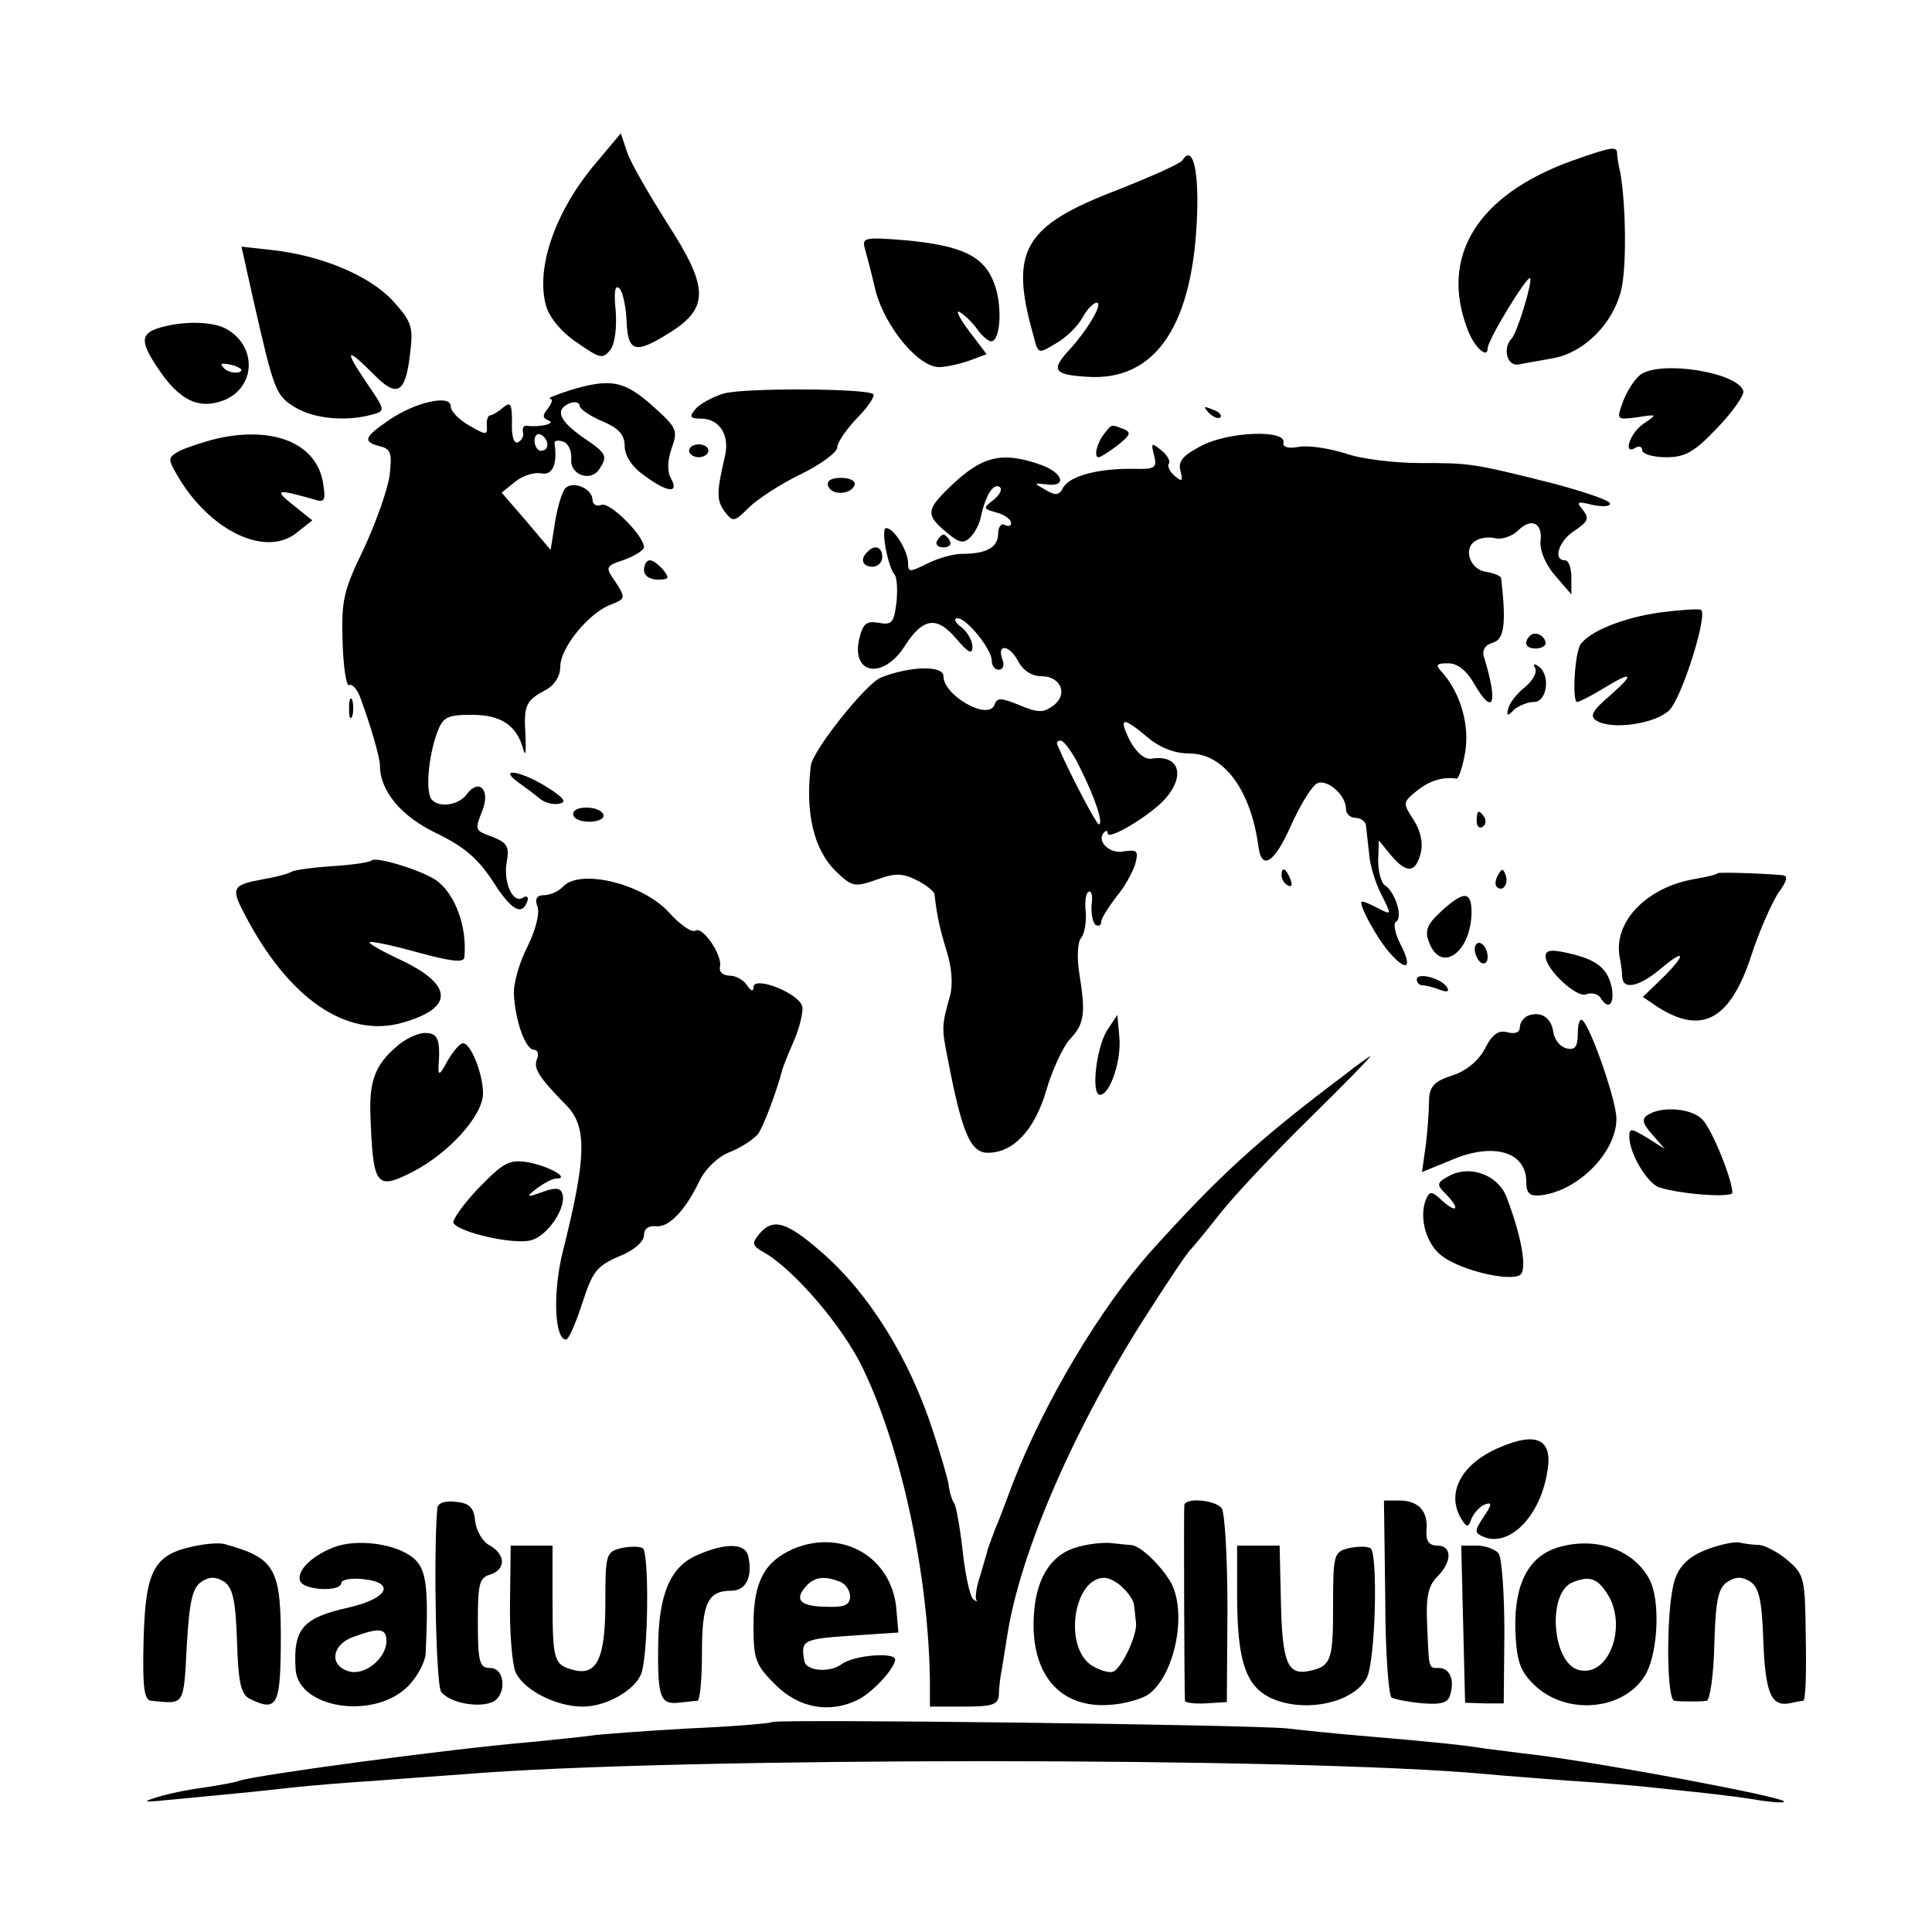
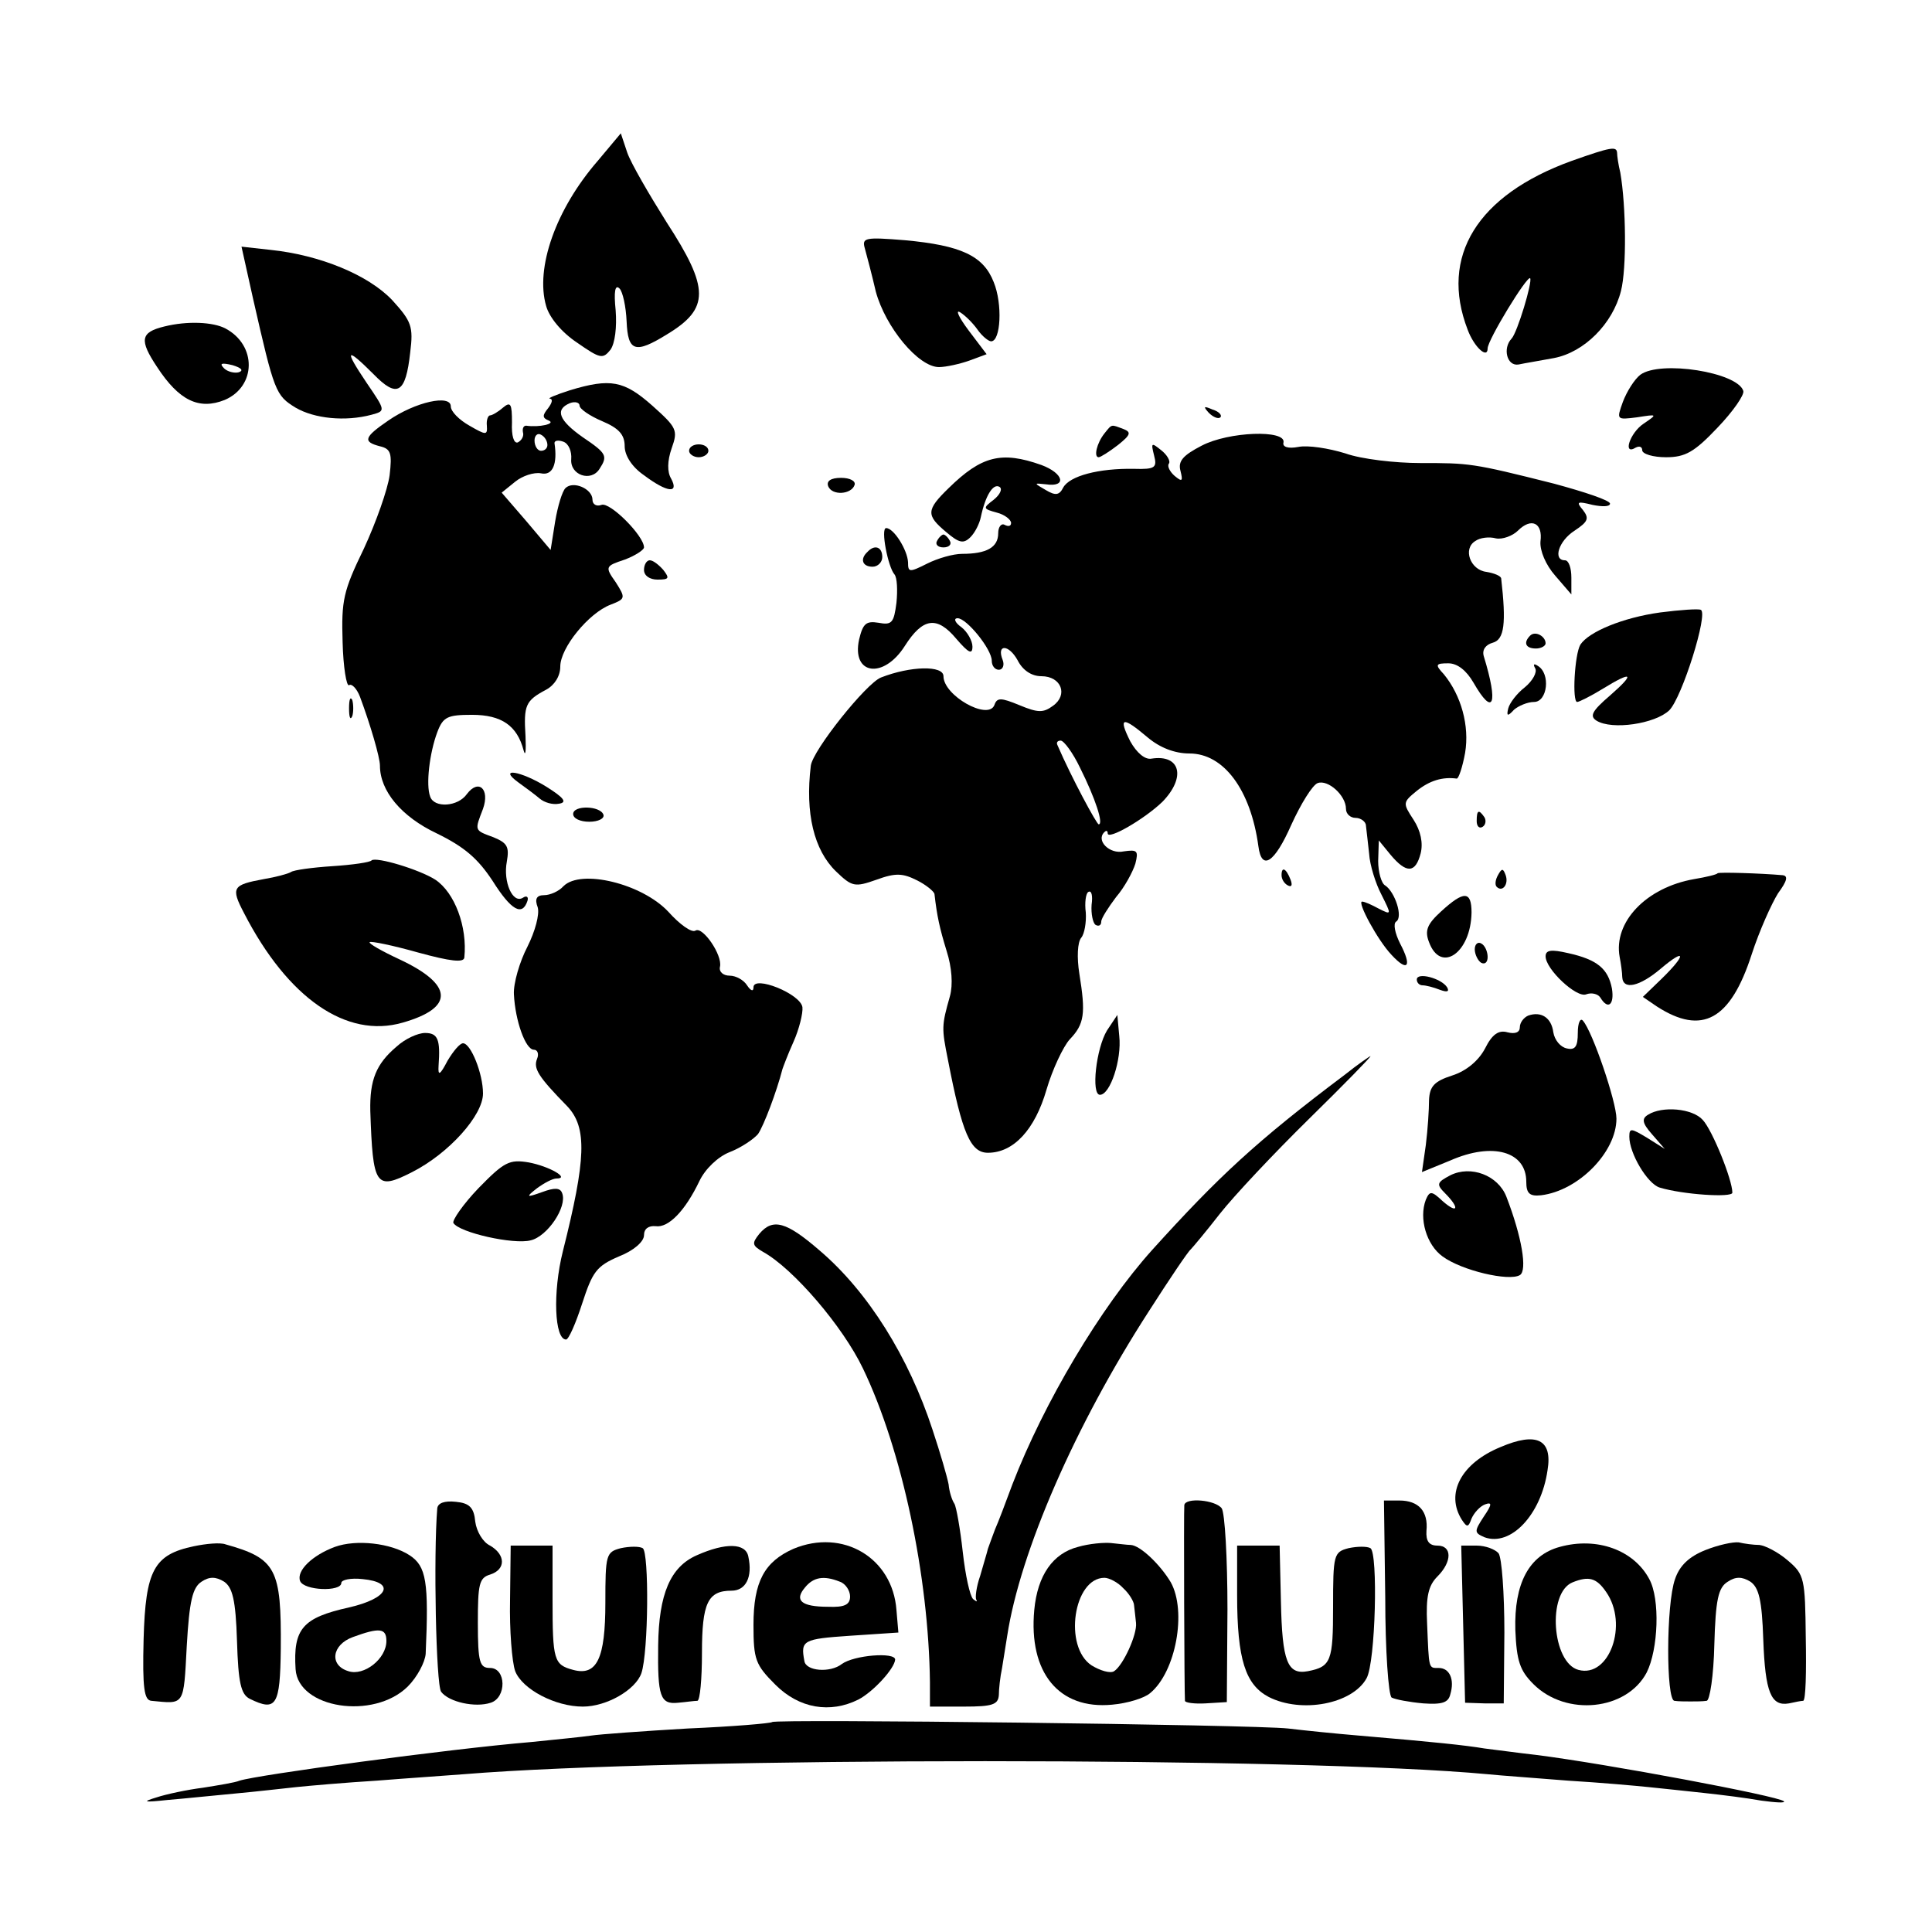
<svg xmlns="http://www.w3.org/2000/svg" version="1.0" width="300pt" height="300pt" viewBox="0 0 300 300" preserveAspectRatio="xMidYMid meet">
  <g transform="translate(0,300) scale(0.1,-0.1)" fill="#000000" stroke="none">
    <path d="M928 2750 c-65 -75 -97 -166 -80 -225 5 -18 24 -41 48 -57 36 -25 40 -26 52 -11 7 10 10 35 8 61 -3 29 -1 41 6 34 5 -5 10 -28 11 -51 2 -47 13 -51 63 -20 66 40 66 71 -1 174 -27 43 -55 91 -61 108 l-10 30 -36 -43z" />
    <path d="M2440 2750 c-146 -53 -205 -148 -161 -262 10 -27 31 -46 31 -29 0 13 61 113 66 109 4 -5 -20 -85 -29 -94 -14 -15 -7 -43 11 -40 9 2 34 6 55 10 47 9 91 53 104 104 9 35 8 132 -1 184 -3 12 -5 26 -5 31 -1 10 -9 9 -71 -13z" />
-     <path d="M1836 2751 c-3 -5 -48 -25 -101 -46 -146 -56 -168 -94 -130 -227 7 -28 7 -28 35 -11 16 9 34 27 41 40 7 13 17 23 22 23 11 0 -15 -44 -46 -77 -25 -28 -19 -35 30 -38 108 -8 167 81 172 257 2 69 -8 103 -23 79z" />
    <path d="M1343 2614 c3 -11 11 -41 17 -67 15 -55 66 -117 98 -117 11 0 33 5 47 10 l27 10 -28 37 c-15 20 -21 33 -13 28 8 -5 20 -17 27 -27 7 -10 17 -18 21 -18 15 0 18 58 4 92 -16 41 -51 57 -138 65 -62 5 -67 4 -62 -13z" />
    <path d="M393 2536 c33 -145 35 -150 66 -169 29 -17 77 -22 118 -11 22 6 22 6 -8 50 -35 52 -32 56 11 13 37 -38 50 -30 57 34 5 40 2 48 -28 81 -37 39 -112 70 -189 78 l-45 5 18 -81z" />
    <path d="M255 2493 c-37 -9 -39 -21 -11 -63 34 -52 65 -67 105 -51 49 21 50 85 1 111 -19 10 -59 12 -95 3z m116 -71 c-7 -2 -18 1 -23 6 -8 8 -4 9 13 5 13 -4 18 -8 10 -11z" />
    <path d="M2547 2418 c-9 -7 -21 -26 -27 -42 -10 -28 -10 -28 22 -24 32 5 32 5 10 -10 -21 -14 -33 -50 -12 -37 6 3 10 1 10 -4 0 -6 17 -11 37 -11 30 0 44 8 80 46 24 25 42 51 40 57 -9 29 -129 48 -160 25z" />
    <path d="M885 2394 c-22 -7 -36 -13 -31 -13 5 -1 3 -7 -3 -15 -9 -11 -9 -15 1 -19 12 -5 -15 -11 -35 -8 -4 0 -6 -4 -5 -10 2 -6 -2 -13 -8 -16 -6 -2 -10 10 -9 31 0 29 -2 33 -14 23 -8 -7 -17 -12 -20 -12 -3 0 -6 -7 -5 -16 1 -15 -1 -15 -27 0 -16 9 -29 22 -29 30 0 19 -55 7 -97 -22 -38 -26 -40 -33 -13 -40 17 -4 19 -11 15 -45 -3 -22 -21 -73 -40 -114 -32 -66 -35 -80 -33 -145 1 -39 6 -69 10 -67 4 3 12 -5 17 -18 16 -43 31 -94 31 -107 0 -39 33 -79 88 -105 43 -21 64 -39 87 -74 29 -46 46 -55 54 -31 2 6 -1 9 -7 5 -16 -10 -31 25 -25 56 4 23 1 29 -21 38 -30 11 -29 10 -16 44 11 31 -7 47 -25 23 -14 -20 -51 -22 -57 -4 -7 18 -1 68 11 100 9 24 16 27 54 27 46 0 70 -17 80 -55 3 -11 4 -1 3 22 -3 48 0 55 32 72 13 7 22 21 22 36 0 29 44 83 78 96 23 9 24 10 8 35 -17 24 -16 25 14 35 16 6 30 15 30 19 0 18 -53 71 -66 66 -8 -3 -14 1 -14 8 0 17 -30 30 -42 18 -5 -5 -12 -28 -16 -52 l-7 -44 -38 45 -38 44 21 17 c11 9 29 15 40 13 18 -4 26 14 21 47 0 4 6 5 14 2 8 -3 13 -15 12 -27 -2 -25 31 -36 44 -15 13 20 11 24 -26 49 -37 26 -44 43 -20 53 8 3 15 1 15 -4 0 -5 16 -16 35 -24 26 -11 35 -21 35 -39 0 -14 11 -32 30 -45 36 -27 55 -29 42 -5 -6 10 -6 27 1 47 10 28 8 32 -30 66 -44 39 -65 43 -128 24z m-35 -85 c0 -5 -4 -9 -10 -9 -5 0 -10 7 -10 16 0 8 5 12 10 9 6 -3 10 -10 10 -16z" />
-     <path d="M1124 2389 c-17 -5 -37 -16 -44 -24 -10 -12 -9 -15 8 -15 29 0 45 -25 38 -57 -13 -56 -14 -69 -1 -87 13 -17 15 -17 38 6 13 13 50 37 81 52 31 15 56 34 56 41 0 8 14 28 31 46 17 17 28 34 25 37 -10 9 -200 10 -232 1z" />
    <path d="M1877 2359 c7 -7 15 -10 18 -7 3 3 -2 9 -12 12 -14 6 -15 5 -6 -5z" />
    <path d="M1715 2327 c-12 -15 -17 -37 -9 -37 3 0 17 9 30 19 20 16 21 20 8 25 -19 7 -17 8 -29 -7z" />
-     <path d="M337 2319 c-21 -5 -47 -14 -58 -19 -19 -11 -19 -12 -2 -41 50 -84 136 -125 184 -86 l24 19 -30 24 c-30 24 -26 25 31 9 18 -6 20 -3 16 23 -9 63 -76 91 -165 71z" />
    <path d="M1866 2308 c-29 -15 -37 -24 -33 -39 4 -16 3 -18 -9 -8 -7 6 -12 15 -9 19 3 4 -3 14 -12 21 -15 12 -16 12 -11 -8 5 -19 2 -22 -31 -21 -55 1 -100 -11 -110 -29 -6 -12 -12 -13 -27 -4 -19 11 -19 11 0 9 33 -5 28 17 -7 30 -62 22 -93 14 -144 -36 -35 -34 -35 -42 -4 -68 20 -17 27 -19 38 -8 7 7 14 21 16 31 7 33 19 53 29 47 5 -3 1 -12 -9 -20 -17 -13 -17 -14 5 -20 12 -3 22 -11 22 -16 0 -5 -4 -6 -10 -3 -5 3 -10 -3 -10 -13 0 -22 -18 -32 -56 -32 -14 0 -38 -7 -54 -15 -28 -14 -30 -14 -30 2 -1 19 -22 53 -34 53 -9 0 3 -61 13 -72 4 -5 5 -24 3 -44 -4 -31 -7 -35 -28 -31 -19 3 -24 -1 -30 -26 -12 -55 38 -62 71 -10 28 44 50 47 80 11 19 -22 25 -25 25 -12 0 9 -8 23 -17 30 -10 7 -13 14 -6 14 14 0 53 -48 53 -66 0 -8 5 -14 11 -14 6 0 9 7 6 15 -10 25 9 25 23 0 8 -16 22 -25 37 -25 31 0 42 -29 18 -46 -15 -11 -23 -11 -52 1 -29 12 -35 12 -39 0 -10 -24 -79 15 -79 45 0 17 -51 16 -97 -2 -23 -9 -106 -113 -109 -137 -9 -74 5 -131 39 -164 25 -24 29 -25 63 -13 30 11 41 10 63 -1 14 -7 26 -17 27 -21 4 -35 8 -53 19 -89 8 -25 10 -52 5 -70 -13 -46 -13 -49 -3 -99 22 -114 35 -144 62 -144 40 0 73 36 91 98 9 31 26 67 36 78 23 24 25 40 15 102 -4 25 -3 49 3 56 5 6 8 24 7 39 -2 15 0 30 4 32 5 3 7 -6 5 -20 -1 -14 2 -28 6 -31 5 -3 9 -1 9 5 0 5 11 22 23 38 13 15 26 39 30 52 5 20 3 22 -18 19 -22 -5 -44 17 -30 30 3 3 5 2 5 -2 0 -11 57 22 85 49 37 38 28 74 -17 67 -10 -2 -23 9 -33 27 -19 38 -12 39 27 6 19 -16 42 -25 65 -25 53 0 95 -56 107 -144 5 -39 25 -26 51 33 15 33 33 62 41 65 16 6 44 -19 44 -40 0 -8 7 -14 15 -14 8 0 16 -6 16 -12 1 -7 3 -27 5 -44 1 -17 10 -46 19 -63 16 -32 16 -32 -4 -22 -11 6 -22 11 -26 11 -8 0 24 -60 46 -83 25 -27 32 -18 13 18 -8 16 -11 31 -6 34 11 7 -2 46 -17 56 -6 3 -11 21 -11 38 l1 32 18 -22 c25 -30 39 -29 47 2 4 16 0 35 -11 52 -17 26 -17 27 5 45 20 16 40 22 62 19 3 0 9 18 13 40 7 42 -6 89 -33 122 -14 15 -13 17 7 17 14 0 28 -11 39 -30 31 -54 39 -34 16 41 -3 10 3 18 14 21 18 5 21 30 13 100 -1 4 -11 8 -23 10 -25 3 -37 36 -17 48 7 5 21 7 32 4 10 -2 26 4 34 12 21 21 39 12 35 -17 -1 -14 8 -36 23 -53 l25 -29 0 26 c0 15 -4 27 -10 27 -19 0 -10 30 15 46 21 14 23 19 13 32 -11 13 -9 14 15 8 15 -3 27 -3 27 2 0 5 -39 18 -87 31 -127 32 -131 32 -208 32 -38 0 -91 6 -116 15 -26 8 -58 13 -73 10 -16 -3 -25 0 -23 7 4 20 -85 17 -127 -5z m-189 -500 c24 -48 37 -88 29 -88 -3 0 -42 72 -64 123 -2 4 0 7 5 7 5 0 19 -19 30 -42z" />
    <path d="M1070 2300 c0 -5 7 -10 15 -10 8 0 15 5 15 10 0 6 -7 10 -15 10 -8 0 -15 -4 -15 -10z" />
    <path d="M1286 2245 c6 -15 36 -13 41 2 2 6 -7 11 -21 11 -16 0 -23 -5 -20 -13z" />
    <path d="M1455 2160 c-3 -5 1 -10 10 -10 9 0 13 5 10 10 -3 6 -8 10 -10 10 -2 0 -7 -4 -10 -10z" />
    <path d="M1347 2143 c-12 -11 -8 -23 8 -23 8 0 15 7 15 15 0 16 -12 20 -23 8z" />
    <path d="M1000 2115 c0 -9 9 -15 21 -15 18 0 19 2 9 15 -7 8 -16 15 -21 15 -5 0 -9 -7 -9 -15z" />
    <path d="M2578 2049 c-58 -8 -111 -30 -124 -50 -9 -15 -13 -89 -5 -89 3 0 21 9 39 20 47 29 52 25 12 -10 -28 -24 -32 -32 -21 -39 24 -15 91 -5 113 16 20 20 61 151 49 156 -3 2 -32 0 -63 -4z" />
    <path d="M2376 2013 c-11 -11 -7 -20 9 -20 8 0 15 4 15 8 0 11 -16 20 -24 12z" />
    <path d="M2384 1962 c3 -6 -4 -19 -16 -29 -13 -10 -24 -25 -26 -33 -3 -12 -1 -13 9 -2 7 6 21 12 31 12 21 0 26 44 6 56 -6 4 -8 3 -4 -4z" />
    <path d="M542 1900 c0 -14 2 -19 5 -12 2 6 2 18 0 25 -3 6 -5 1 -5 -13z" />
    <path d="M805 1785 c11 -8 26 -19 33 -25 7 -6 20 -10 30 -8 13 2 8 9 -19 26 -40 25 -77 31 -44 7z" />
    <path d="M890 1736 c0 -7 11 -12 25 -12 14 0 24 5 22 11 -5 14 -47 15 -47 1z" />
    <path d="M2293 1725 c0 -8 4 -12 9 -9 5 3 6 10 3 15 -9 13 -12 11 -12 -6z" />
    <path d="M577 1664 c-2 -3 -30 -7 -61 -9 -31 -2 -60 -6 -64 -9 -5 -3 -24 -8 -42 -11 -49 -9 -52 -13 -31 -53 68 -132 159 -195 246 -170 81 23 79 59 -4 98 -28 13 -49 25 -47 27 2 2 36 -5 75 -16 51 -14 71 -16 72 -8 5 48 -15 101 -45 121 -25 16 -92 36 -99 30z" />
    <path d="M1990 1641 c0 -6 4 -13 10 -16 6 -3 7 1 4 9 -7 18 -14 21 -14 7z" />
    <path d="M2326 1641 c-4 -7 -5 -15 -2 -18 9 -9 19 4 14 18 -4 11 -6 11 -12 0z" />
    <path d="M2667 1644 c-1 -2 -18 -6 -36 -9 -75 -13 -126 -67 -116 -121 2 -10 4 -25 4 -31 1 -21 27 -15 60 13 39 33 40 22 1 -16 l-29 -28 22 -15 c70 -45 114 -21 147 81 12 37 31 79 41 95 14 19 16 27 7 28 -34 3 -99 5 -101 3z" />
    <path d="M875 1624 c-7 -8 -21 -14 -30 -14 -12 0 -15 -6 -10 -19 3 -11 -4 -37 -16 -61 -12 -23 -22 -57 -21 -74 2 -41 18 -86 31 -86 6 0 8 -7 5 -14 -6 -15 1 -27 47 -74 31 -33 29 -82 -7 -225 -16 -64 -13 -137 5 -137 4 0 15 25 25 56 16 49 22 58 57 73 23 9 39 23 39 33 0 10 7 15 18 14 20 -3 46 24 68 70 9 19 29 38 47 45 18 7 37 20 44 28 9 13 29 66 38 101 1 3 8 22 17 42 9 20 15 45 14 54 -3 21 -76 50 -76 31 0 -7 -4 -6 -10 3 -5 8 -17 15 -27 15 -10 0 -17 6 -15 14 4 18 -27 63 -38 56 -6 -4 -25 10 -42 29 -41 44 -136 67 -163 40z" />
    <path d="M2238 1585 c-22 -20 -26 -30 -19 -48 18 -49 65 -17 66 46 0 34 -12 34 -47 2z" />
    <path d="M2290 1526 c0 -8 5 -18 10 -21 6 -3 10 1 10 9 0 8 -4 18 -10 21 -5 3 -10 -1 -10 -9z" />
    <path d="M2400 1515 c0 -20 48 -65 63 -59 8 3 18 1 22 -5 12 -20 22 -11 18 14 -6 31 -23 45 -68 55 -26 6 -35 5 -35 -5z" />
    <path d="M2200 1479 c0 -5 4 -9 9 -9 5 0 17 -3 27 -7 11 -4 15 -3 11 4 -9 14 -47 24 -47 12z" />
    <path d="M2373 1423 c-7 -3 -13 -11 -13 -18 0 -8 -7 -11 -19 -8 -14 4 -24 -3 -35 -25 -10 -19 -29 -35 -51 -42 -28 -9 -35 -17 -36 -38 0 -15 -2 -46 -5 -70 l-6 -42 44 18 c66 29 118 14 118 -33 0 -18 5 -23 23 -21 58 7 117 67 117 119 0 26 -37 135 -52 152 -4 5 -8 -3 -8 -19 0 -21 -4 -27 -17 -24 -10 2 -19 13 -21 25 -3 23 -19 33 -39 26z" />
    <path d="M1719 1400 c-17 -28 -25 -100 -11 -100 16 0 34 55 30 91 l-3 33 -16 -24z" />
    <path d="M616 1375 c-32 -27 -42 -52 -41 -100 4 -117 8 -124 65 -95 57 29 110 88 110 122 0 31 -19 78 -31 78 -5 0 -15 -12 -24 -27 -12 -23 -15 -24 -14 -8 3 41 -1 51 -21 51 -11 0 -31 -9 -44 -21z" />
    <path d="M2088 1331 c-137 -103 -196 -158 -299 -272 -80 -89 -168 -237 -217 -364 -10 -27 -22 -59 -27 -70 -4 -11 -9 -24 -11 -30 -1 -5 -7 -24 -12 -42 -6 -17 -8 -34 -6 -37 2 -4 0 -3 -5 1 -5 5 -12 37 -16 73 -4 36 -10 70 -13 75 -4 6 -8 19 -9 30 -2 11 -13 49 -25 85 -37 113 -100 214 -175 278 -52 45 -73 51 -94 26 -12 -15 -11 -18 6 -28 47 -26 124 -116 155 -181 61 -127 102 -323 104 -487 l0 -38 53 0 c44 0 53 3 54 18 0 9 2 28 5 42 2 14 6 36 8 50 20 130 105 326 220 504 32 50 61 93 65 96 3 3 24 28 45 55 22 28 84 94 139 148 54 53 97 97 95 97 -1 0 -20 -13 -40 -29z" />
    <path d="M2559 1269 c-10 -6 -9 -13 6 -30 l20 -23 -27 17 c-25 15 -28 16 -28 2 0 -26 28 -73 47 -79 36 -11 113 -16 113 -8 0 20 -31 97 -46 113 -16 18 -63 22 -85 8z" />
    <path d="M743 1155 c-24 -25 -41 -50 -39 -54 9 -15 94 -34 120 -27 26 6 57 52 49 73 -3 9 -12 9 -31 2 -25 -9 -26 -8 -8 6 11 8 24 15 30 15 22 0 -11 19 -43 25 -30 5 -38 1 -78 -40z" />
    <path d="M2252 1175 c-21 -11 -22 -14 -8 -28 23 -23 20 -33 -4 -12 -17 16 -20 16 -26 2 -11 -29 1 -70 26 -88 30 -22 103 -39 120 -29 12 7 3 60 -21 122 -13 33 -55 49 -87 33z" />
    <path d="M2330 753 c-61 -25 -86 -72 -60 -113 8 -12 10 -12 15 2 4 9 13 19 21 22 11 4 11 0 -2 -19 -15 -23 -15 -25 1 -32 41 -15 88 35 98 104 8 48 -17 60 -73 36z" />
    <path d="M679 658 c-6 -72 -2 -274 6 -285 12 -16 53 -25 77 -17 25 8 24 54 -1 54 -16 0 -19 8 -19 70 0 60 2 70 19 75 25 8 24 31 0 45 -11 5 -21 22 -23 37 -2 22 -9 29 -30 31 -18 2 -28 -2 -29 -10z" />
    <path d="M1839 663 c-1 -8 0 -293 1 -304 0 -3 15 -5 32 -4 l33 2 1 144 c0 79 -4 150 -9 157 -10 13 -56 17 -58 5z" />
-     <path d="M2151 520 c0 -83 5 -153 10 -156 6 -3 27 -7 49 -9 29 -2 39 1 42 14 7 23 -1 41 -18 41 -16 0 -15 -3 -18 69 -2 42 2 59 16 73 23 23 23 48 0 48 -13 0 -18 7 -17 23 3 30 -12 47 -42 47 l-24 0 2 -150z" />
+     <path d="M2151 520 c0 -83 5 -153 10 -156 6 -3 27 -7 49 -9 29 -2 39 1 42 14 7 23 -1 41 -18 41 -16 0 -15 -3 -18 69 -2 42 2 59 16 73 23 23 23 48 0 48 -13 0 -18 7 -17 23 3 30 -12 47 -42 47 l-24 0 2 -150" />
    <path d="M301 599 c-62 -13 -75 -37 -78 -144 -2 -77 1 -95 12 -96 52 -5 50 -9 55 85 4 70 9 91 23 100 12 8 22 8 35 0 13 -9 18 -28 20 -92 2 -65 6 -83 20 -90 41 -20 47 -11 48 78 1 124 -7 140 -86 162 -8 3 -30 1 -49 -3z" />
    <path d="M520 598 c-35 -13 -60 -37 -54 -53 6 -15 64 -17 64 -3 0 5 15 8 33 6 52 -5 40 -30 -21 -44 -72 -16 -87 -33 -83 -96 4 -61 121 -79 174 -27 15 15 27 38 28 51 5 112 1 136 -25 153 -29 19 -83 25 -116 13z m80 -146 c0 -28 -35 -55 -59 -47 -30 9 -26 41 7 53 41 15 52 14 52 -6z" />
    <path d="M1232 595 c-45 -20 -62 -51 -62 -118 0 -54 3 -62 34 -93 37 -37 85 -45 129 -23 23 12 56 48 57 62 0 12 -64 7 -83 -7 -18 -14 -56 -11 -58 5 -6 32 -2 34 71 39 l75 5 -3 35 c-6 81 -83 127 -160 95z m72 -51 c9 -3 16 -14 16 -23 0 -13 -9 -17 -34 -16 -42 0 -53 10 -36 30 13 16 29 19 54 9z" />
    <path d="M1674 598 c-39 -10 -63 -44 -68 -98 -9 -97 38 -155 121 -147 23 2 50 10 59 18 40 33 57 127 32 172 -16 27 -47 57 -62 58 -6 0 -20 2 -31 3 -11 1 -34 -1 -51 -6z m70 -64 c9 -8 17 -21 17 -27 1 -7 2 -19 3 -27 2 -18 -20 -66 -34 -75 -6 -4 -22 1 -35 9 -44 29 -28 136 20 136 7 0 21 -7 29 -16z" />
    <path d="M2422 598 c-48 -13 -71 -57 -69 -129 2 -48 7 -63 28 -84 51 -51 145 -41 176 18 18 36 21 114 4 145 -24 45 -81 66 -139 50z m72 -70 c35 -50 5 -134 -43 -121 -41 11 -49 120 -9 136 25 10 37 7 52 -15z" />
    <path d="M2648 593 c-25 -10 -40 -24 -47 -45 -14 -39 -14 -188 -1 -189 6 -1 17 -1 25 -1 8 0 19 0 25 1 5 0 11 40 12 87 2 70 6 89 21 98 12 8 22 8 35 0 13 -9 18 -28 20 -90 3 -82 12 -104 40 -99 9 2 19 4 22 4 4 1 5 45 4 98 -1 92 -2 98 -28 120 -15 13 -35 23 -44 24 -9 0 -24 2 -32 4 -9 1 -32 -4 -52 -12z" />
    <path d="M792 515 c-1 -46 3 -96 8 -110 11 -28 62 -55 105 -55 37 0 82 26 91 52 11 33 12 188 2 194 -5 3 -20 3 -34 0 -23 -6 -24 -10 -24 -85 0 -86 -13 -114 -50 -104 -30 8 -32 15 -32 109 l0 84 -32 0 -33 0 -1 -85z" />
    <path d="M1082 585 c-41 -18 -59 -60 -60 -140 -1 -79 3 -92 31 -89 12 1 25 3 30 3 4 1 7 34 7 74 0 78 9 97 46 97 22 0 33 21 26 53 -4 21 -35 22 -80 2z" />
    <path d="M1921 523 c0 -100 13 -139 49 -158 51 -26 130 -11 152 29 14 25 18 195 6 202 -5 3 -20 3 -34 0 -23 -6 -24 -10 -24 -91 0 -84 -3 -93 -39 -100 -32 -6 -40 15 -42 108 l-2 87 -33 0 -33 0 0 -77z" />
    <path d="M2272 478 l3 -122 30 -1 30 0 1 110 c0 61 -4 116 -9 123 -5 6 -20 12 -34 12 l-24 0 3 -122z" />
    <path d="M1199 326 c-2 -2 -61 -7 -131 -10 -69 -4 -137 -9 -150 -11 -13 -2 -54 -6 -93 -10 -130 -11 -425 -51 -453 -60 -7 -3 -32 -7 -57 -11 -24 -3 -57 -10 -72 -15 -23 -7 -20 -8 17 -4 25 2 72 7 105 10 33 3 76 8 95 10 19 2 76 7 125 10 50 4 110 8 135 10 328 27 1301 27 1590 0 19 -2 76 -6 125 -10 50 -3 106 -8 125 -10 19 -2 58 -6 85 -9 28 -3 68 -8 90 -12 22 -3 38 -4 35 -1 -8 8 -274 58 -385 72 -27 3 -63 8 -80 10 -30 5 -77 10 -195 20 -36 3 -85 8 -110 11 -54 6 -795 15 -801 10z" />
  </g>
</svg>